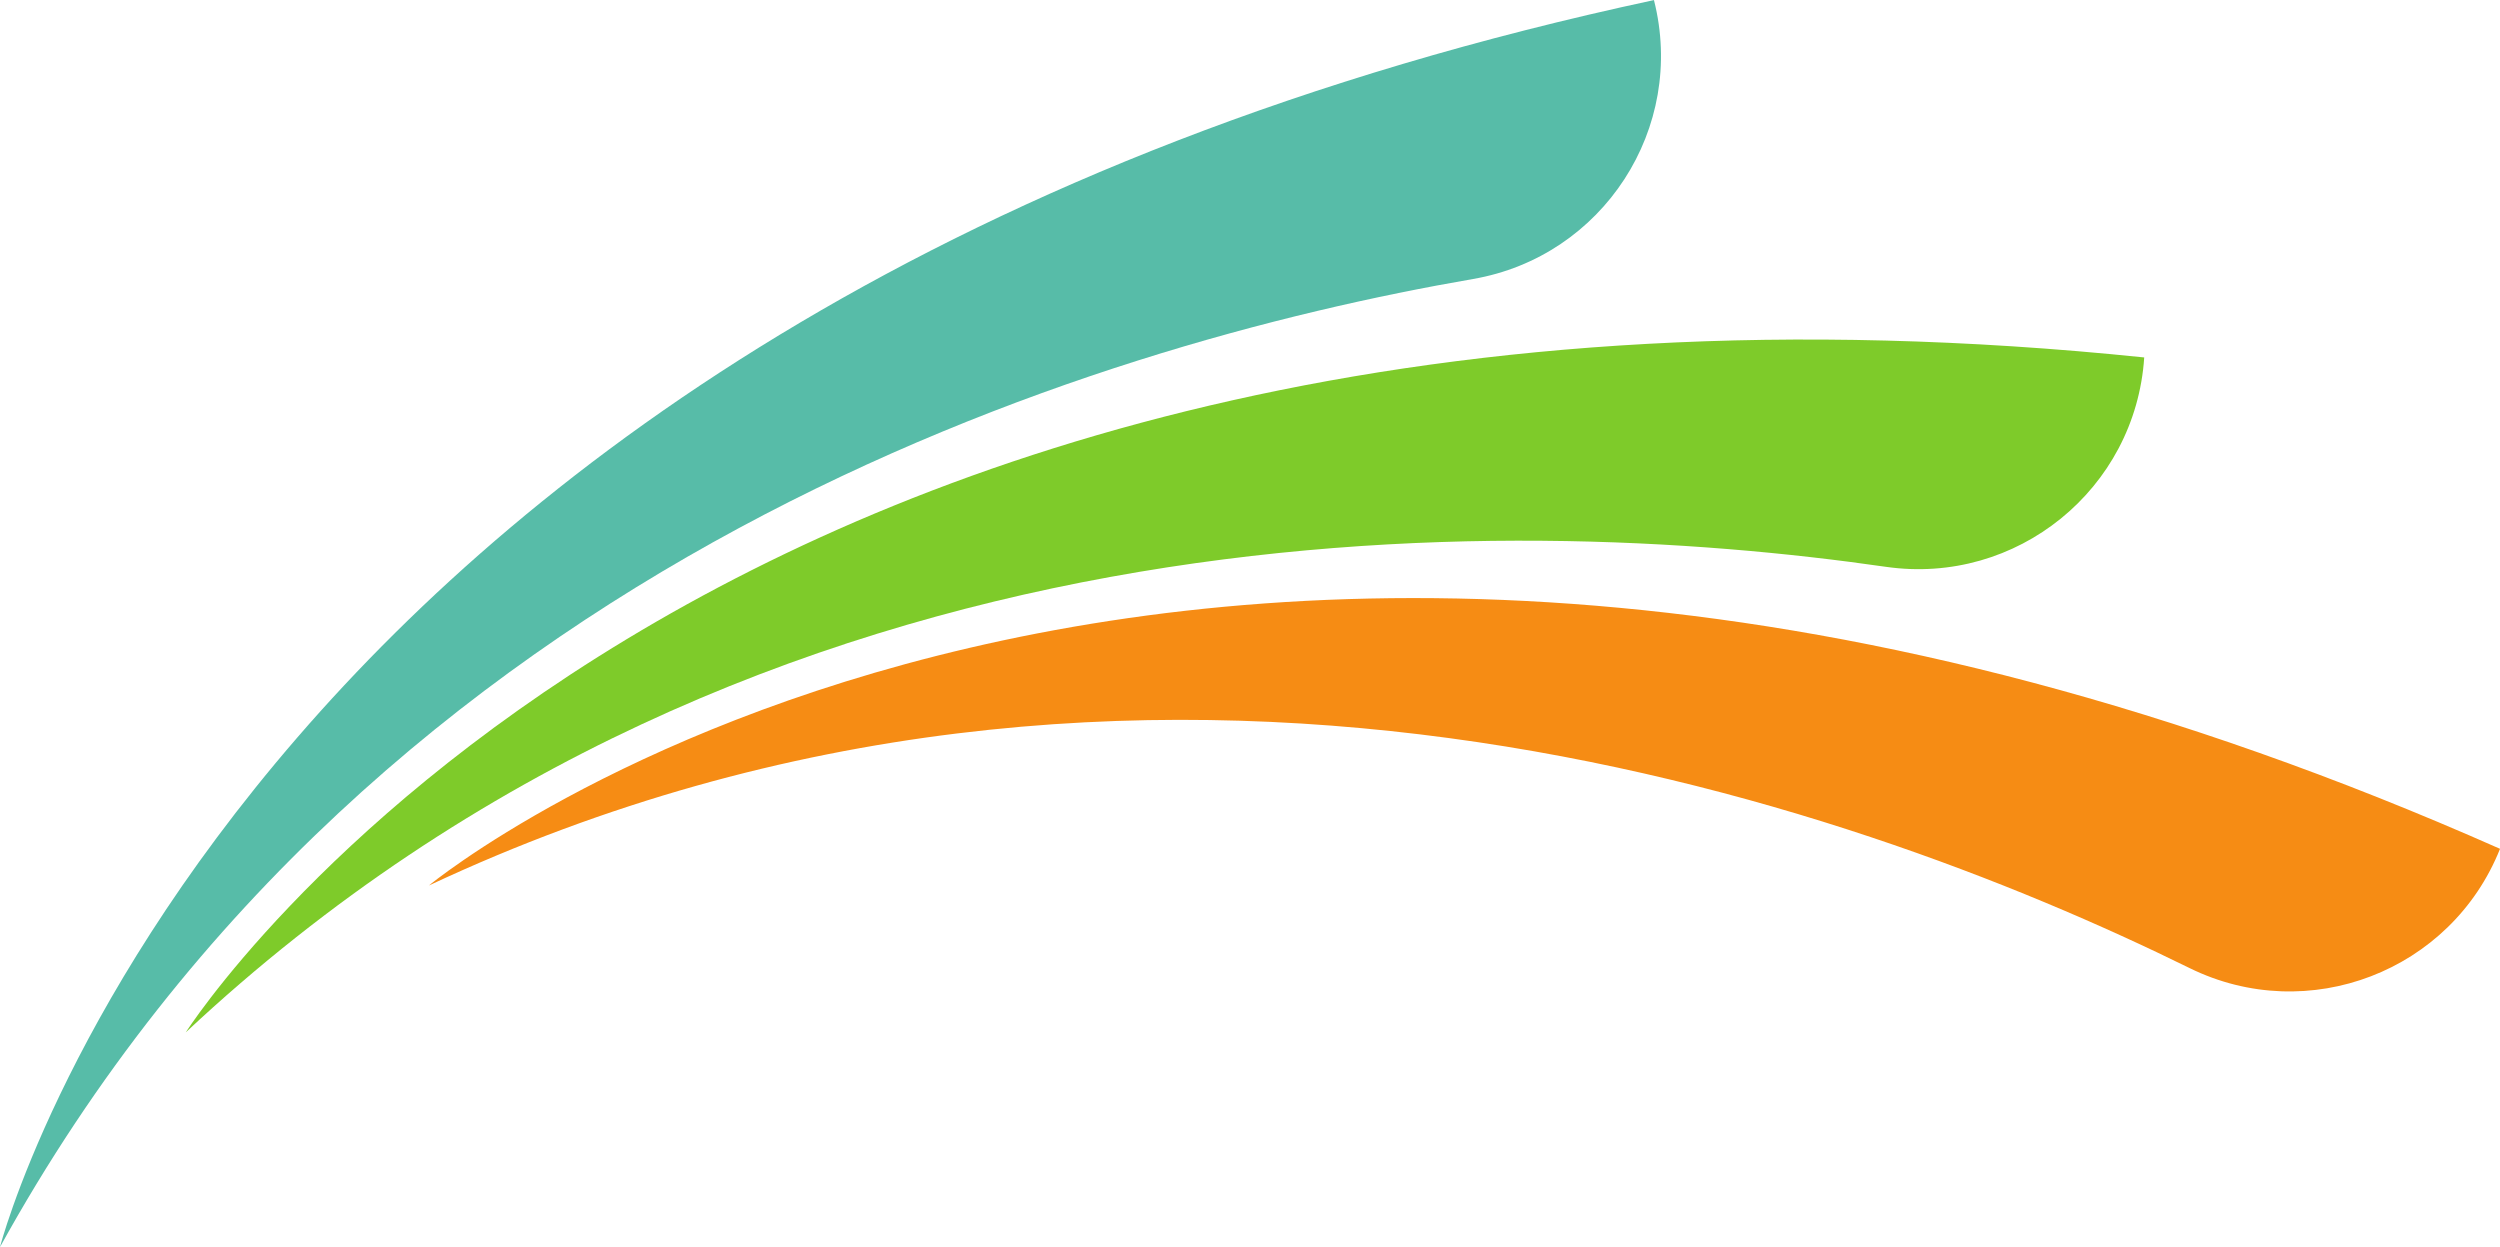
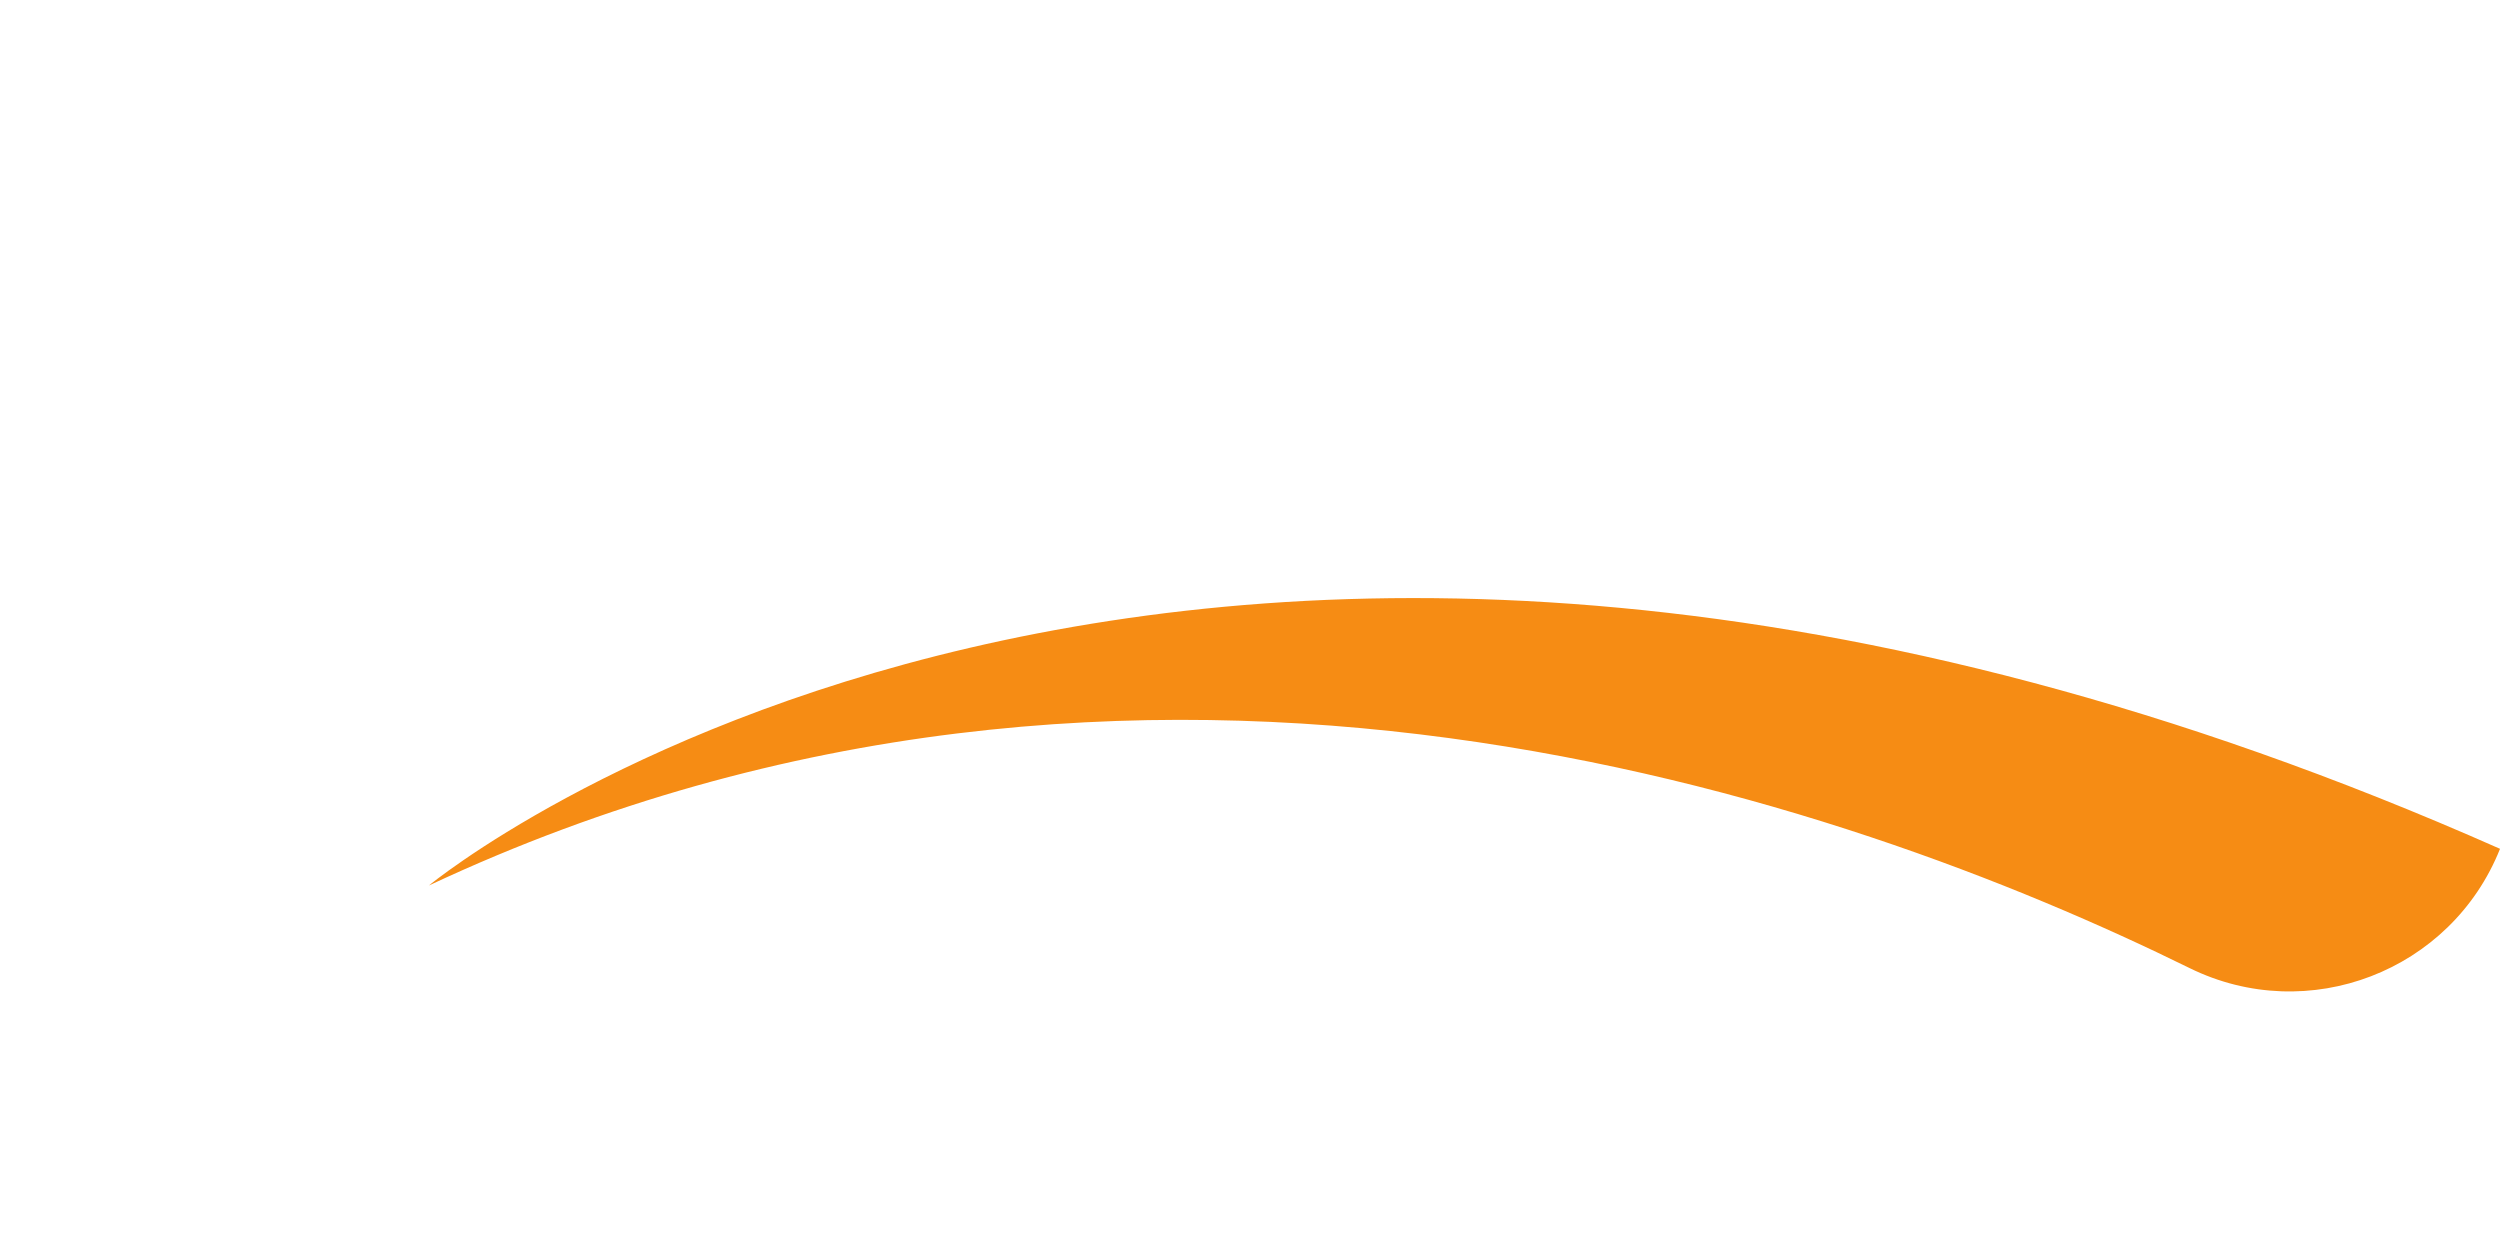
<svg xmlns="http://www.w3.org/2000/svg" height="588.8" preserveAspectRatio="xMidYMid meet" version="1.0" viewBox="451.1 667.8 1180.4 588.8" width="1180.4" zoomAndPan="magnify">
  <g>
    <g id="change1_1">
      <path d="M 653.613 1085.898 C 990.879 927.77 1323.352 1045.371 1484.961 1124.898 C 1540.898 1152.422 1608.41 1126.469 1631.512 1068.578 C 1008.441 792.449 653.613 1085.898 653.613 1085.898" fill="#f68c14" />
    </g>
    <g id="change2_1">
-       <path d="M 1341.539 935.43 C 1403.238 944.32 1459.43 898.781 1463.512 836.57 C 785.602 766.5 538.824 1155.23 538.824 1155.23 C 810.719 900.629 1163.262 909.73 1341.539 935.43" fill="#7ecb2a" />
-     </g>
+       </g>
    <g id="change3_1">
-       <path d="M 1146.578 799.539 C 1208.012 788.941 1247.379 728.262 1232.031 667.84 C 565.648 810.691 451.078 1256.641 451.078 1256.641 C 630.984 930.48 969.09 830.199 1146.578 799.539" fill="#57bca8" />
-     </g>
+       </g>
  </g>
</svg>